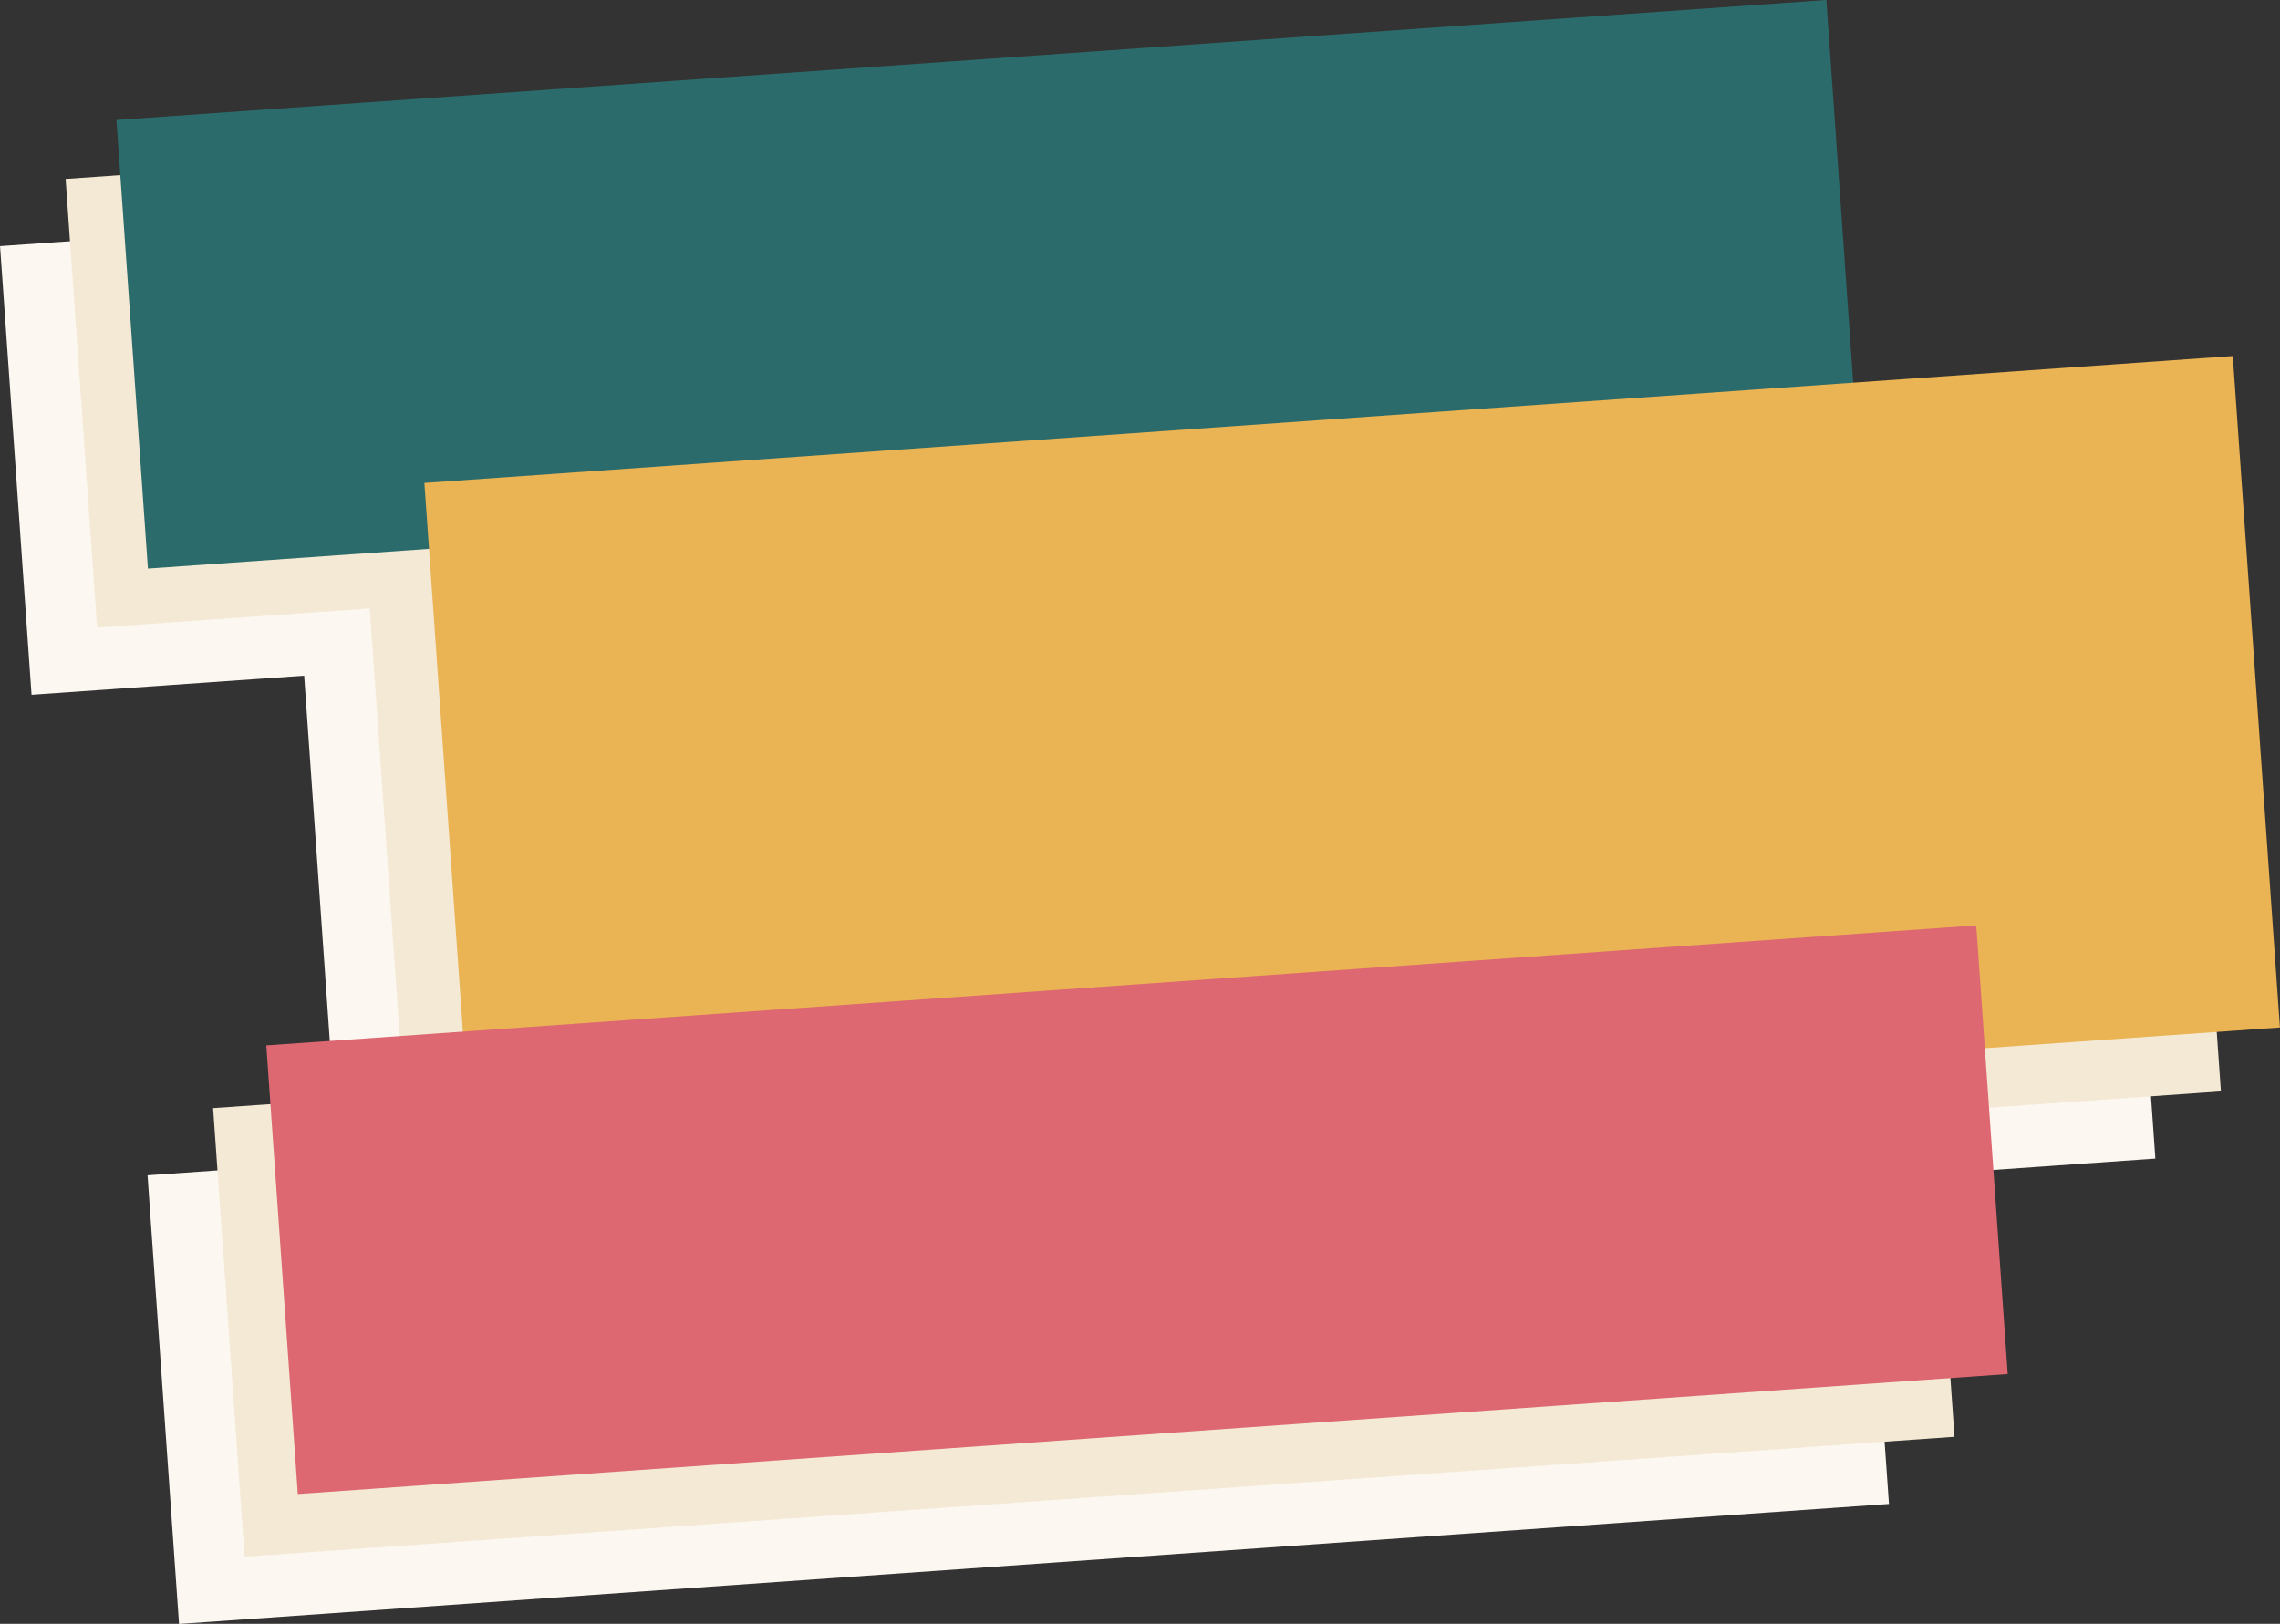
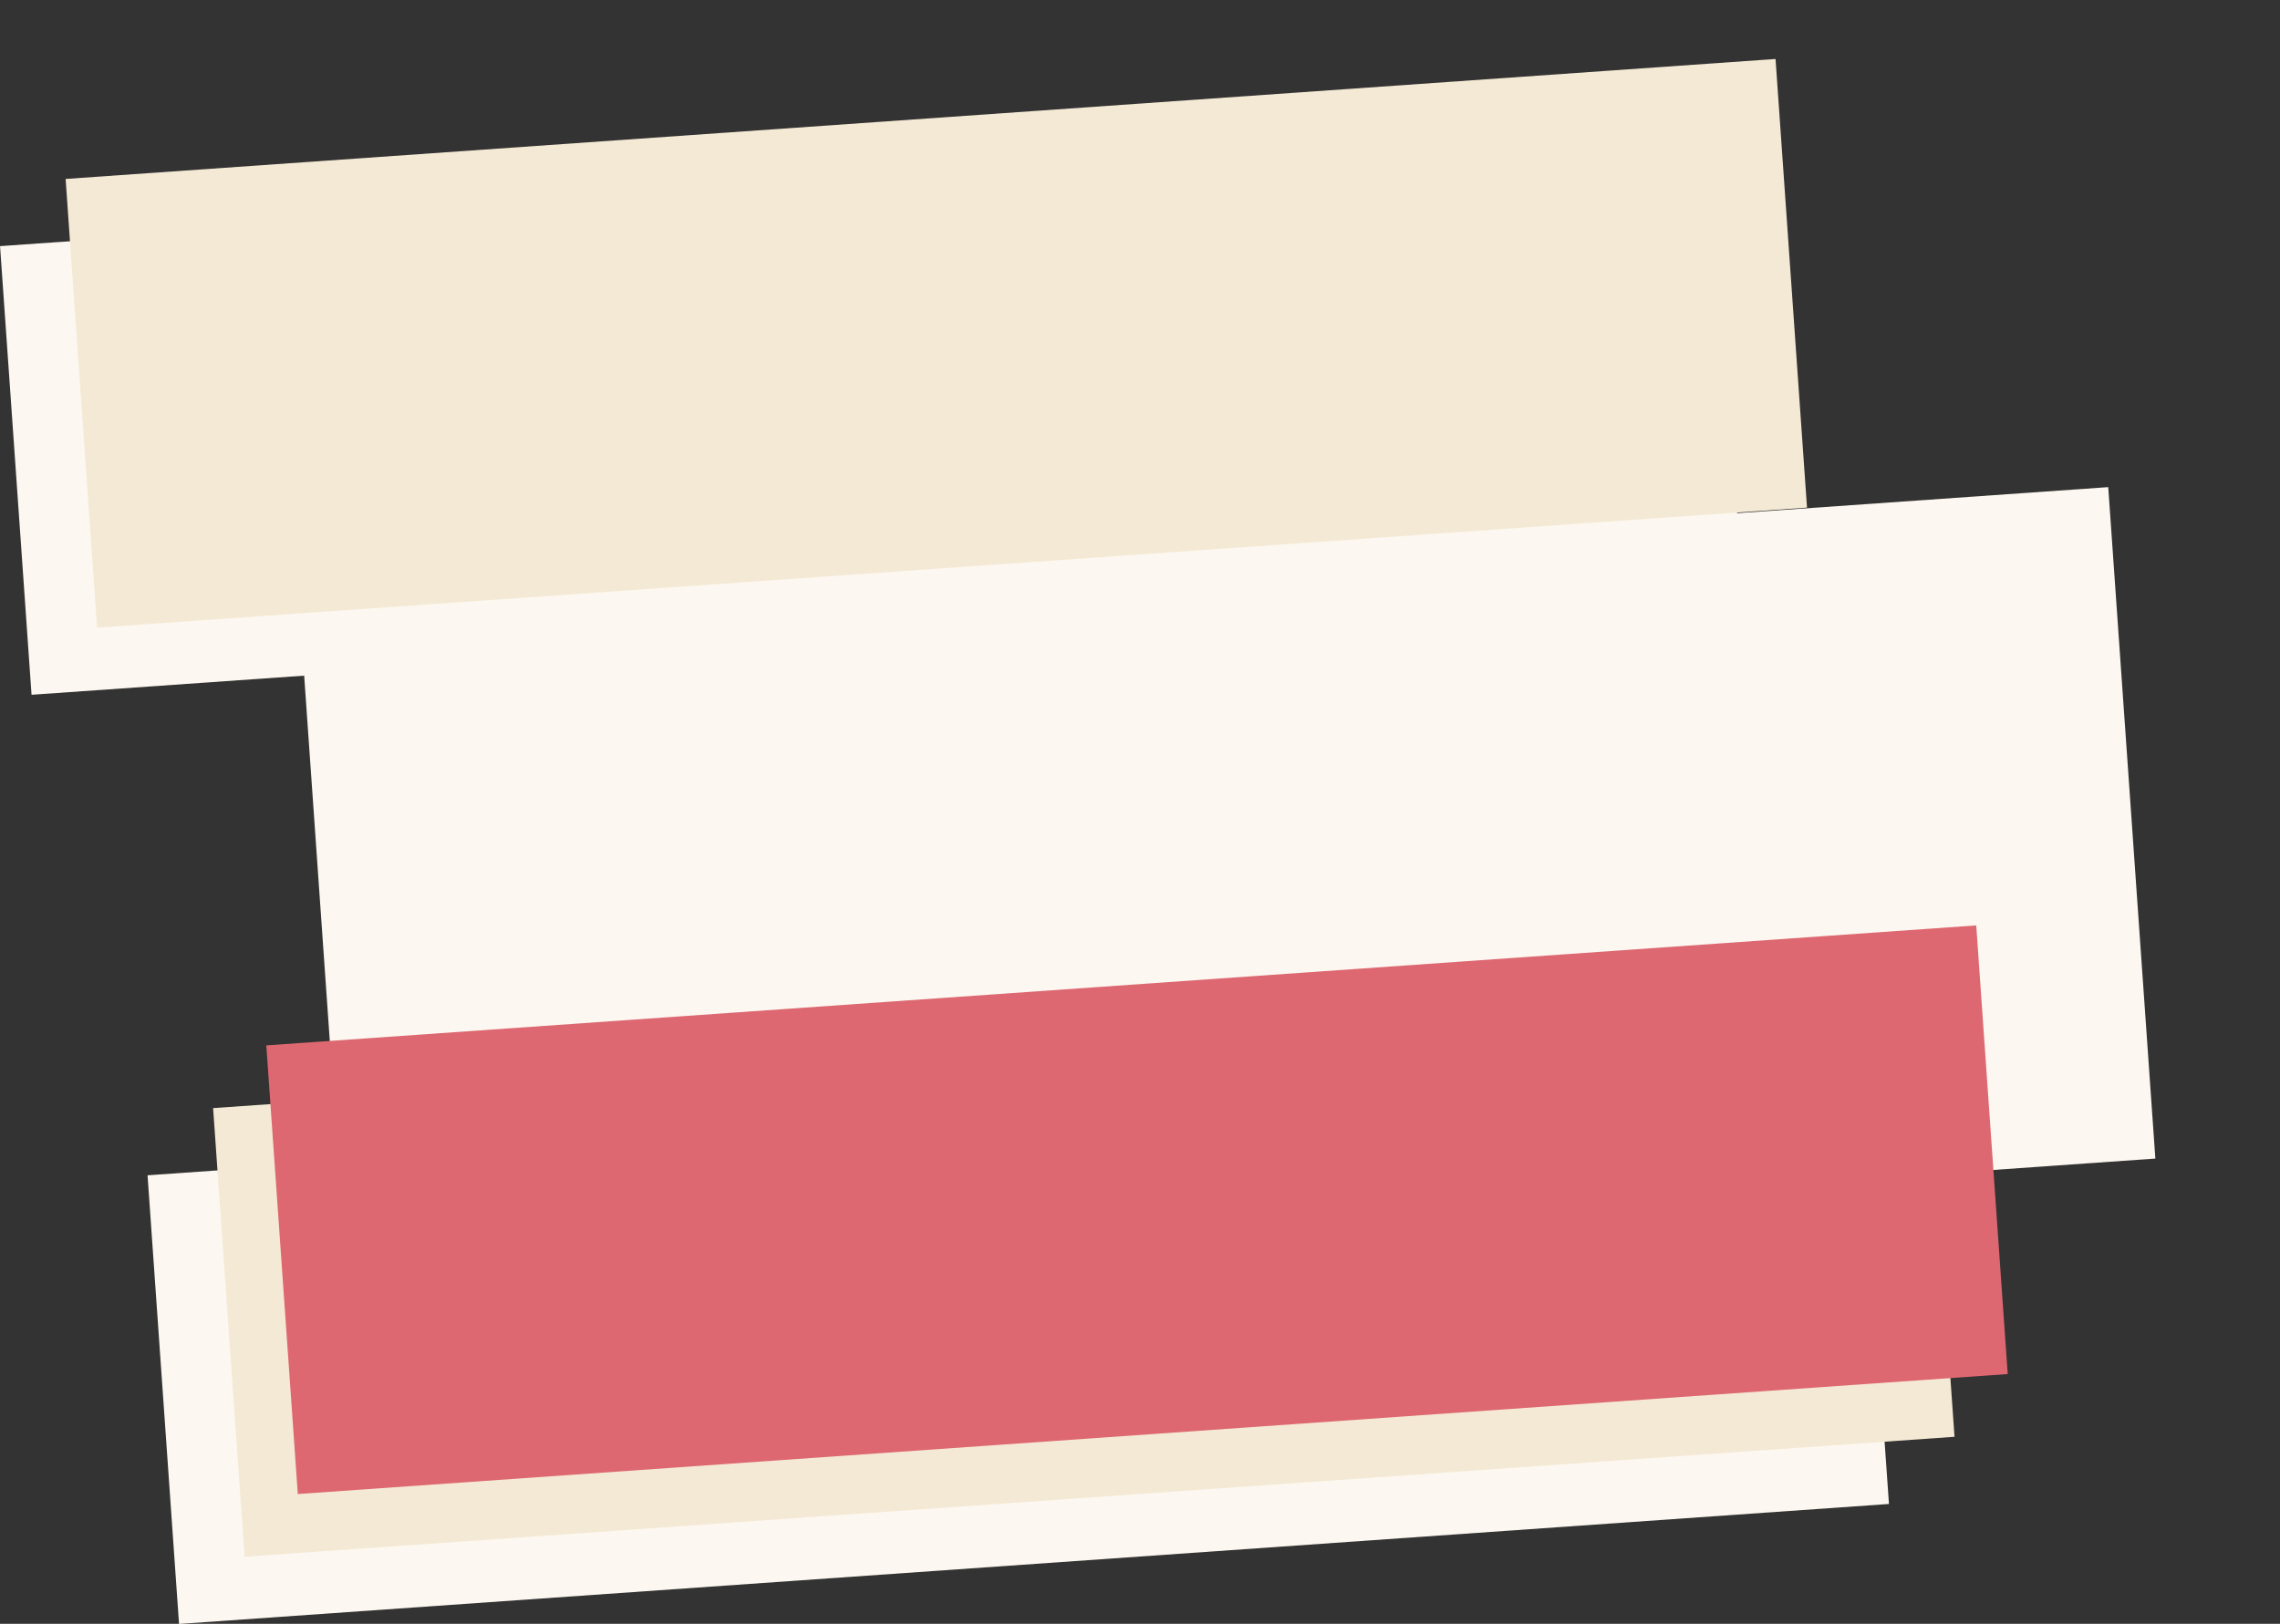
<svg xmlns="http://www.w3.org/2000/svg" height="330.3" preserveAspectRatio="xMidYMid meet" version="1.0" viewBox="2.5 2.1 463.7 330.3" width="463.7" zoomAndPan="magnify">
  <rect x="2.5" y="2.1" width="463.7" height="330.3" fill="#333333" stroke="none" />
  <g id="change1_1">
    <path d="M67.822 113.919H436.514V250.834H67.822z" fill="#FCF7F0" transform="rotate(-4.014 252.229 182.418)" />
  </g>
  <g id="change1_2">
    <path d="M5.287 39.849H353.9V131.332H5.287z" fill="#FCF7F0" transform="rotate(-4.014 179.648 85.614)" />
  </g>
  <g id="change1_3">
    <path d="M35.288 228.851H383.903V320.334H35.288z" fill="#FCF7F0" transform="rotate(-4.014 209.659 274.67)" />
  </g>
  <g id="change2_1">
-     <path d="M81.156 100.252H449.847V237.167H81.156z" fill="#F4E9D4" transform="rotate(-4.014 265.565 168.748)" />
-   </g>
+     </g>
  <g id="change2_2">
    <path d="M18.621 26.182H367.234V117.665H18.621z" fill="#F4E9D4" transform="rotate(-4.014 192.984 71.943)" />
  </g>
  <g id="change3_1">
-     <path d="M28.954 14.182H377.567V105.664H28.954z" fill="#2C6B6B" transform="rotate(-4.014 203.322 59.94)" />
-   </g>
+     </g>
  <g id="change2_3">
    <path d="M48.621 215.184H397.235V306.667H48.621z" fill="#F4E9D4" transform="rotate(-4.014 222.996 261)" />
  </g>
  <g id="change4_1">
-     <path d="M93.155 87.253H461.848V224.168H93.155z" fill="#EAB353" transform="rotate(-4.014 277.568 155.744)" />
-   </g>
+     </g>
  <g id="change5_1">
    <path d="M59.441 202.423H408.056V293.906H59.441z" fill="#DD6871" transform="rotate(-4.014 233.827 248.246)" />
  </g>
</svg>